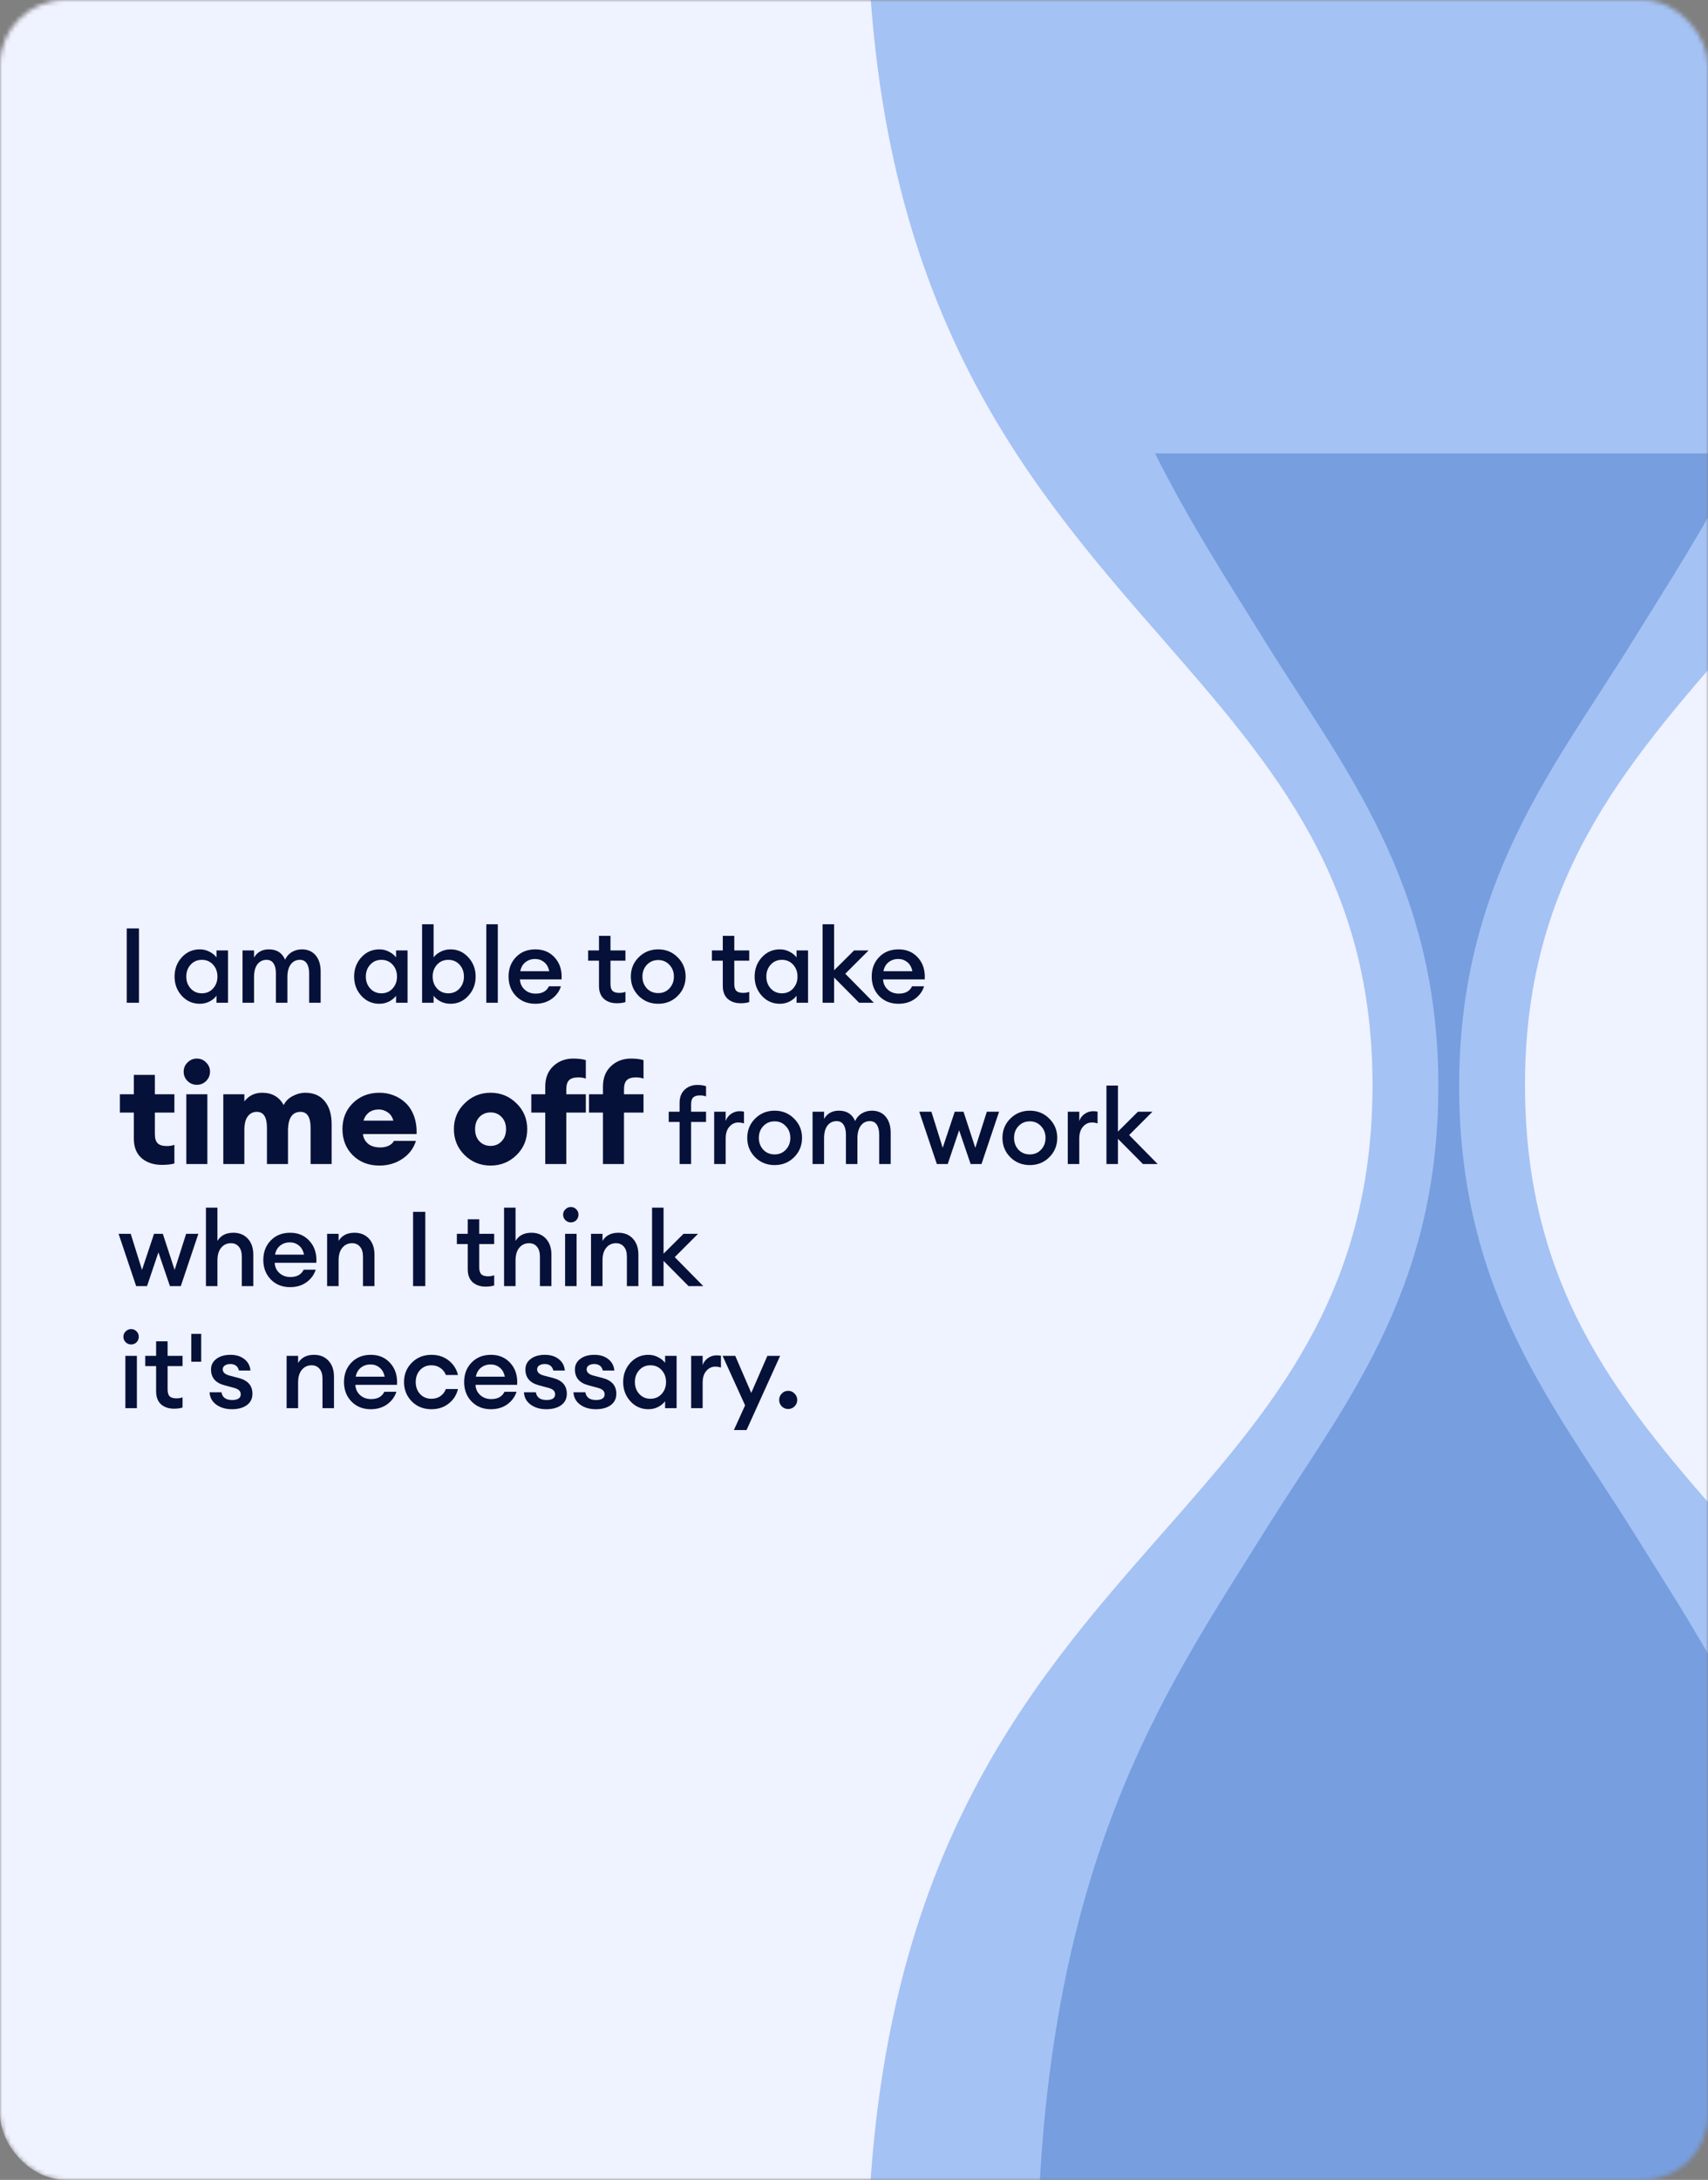
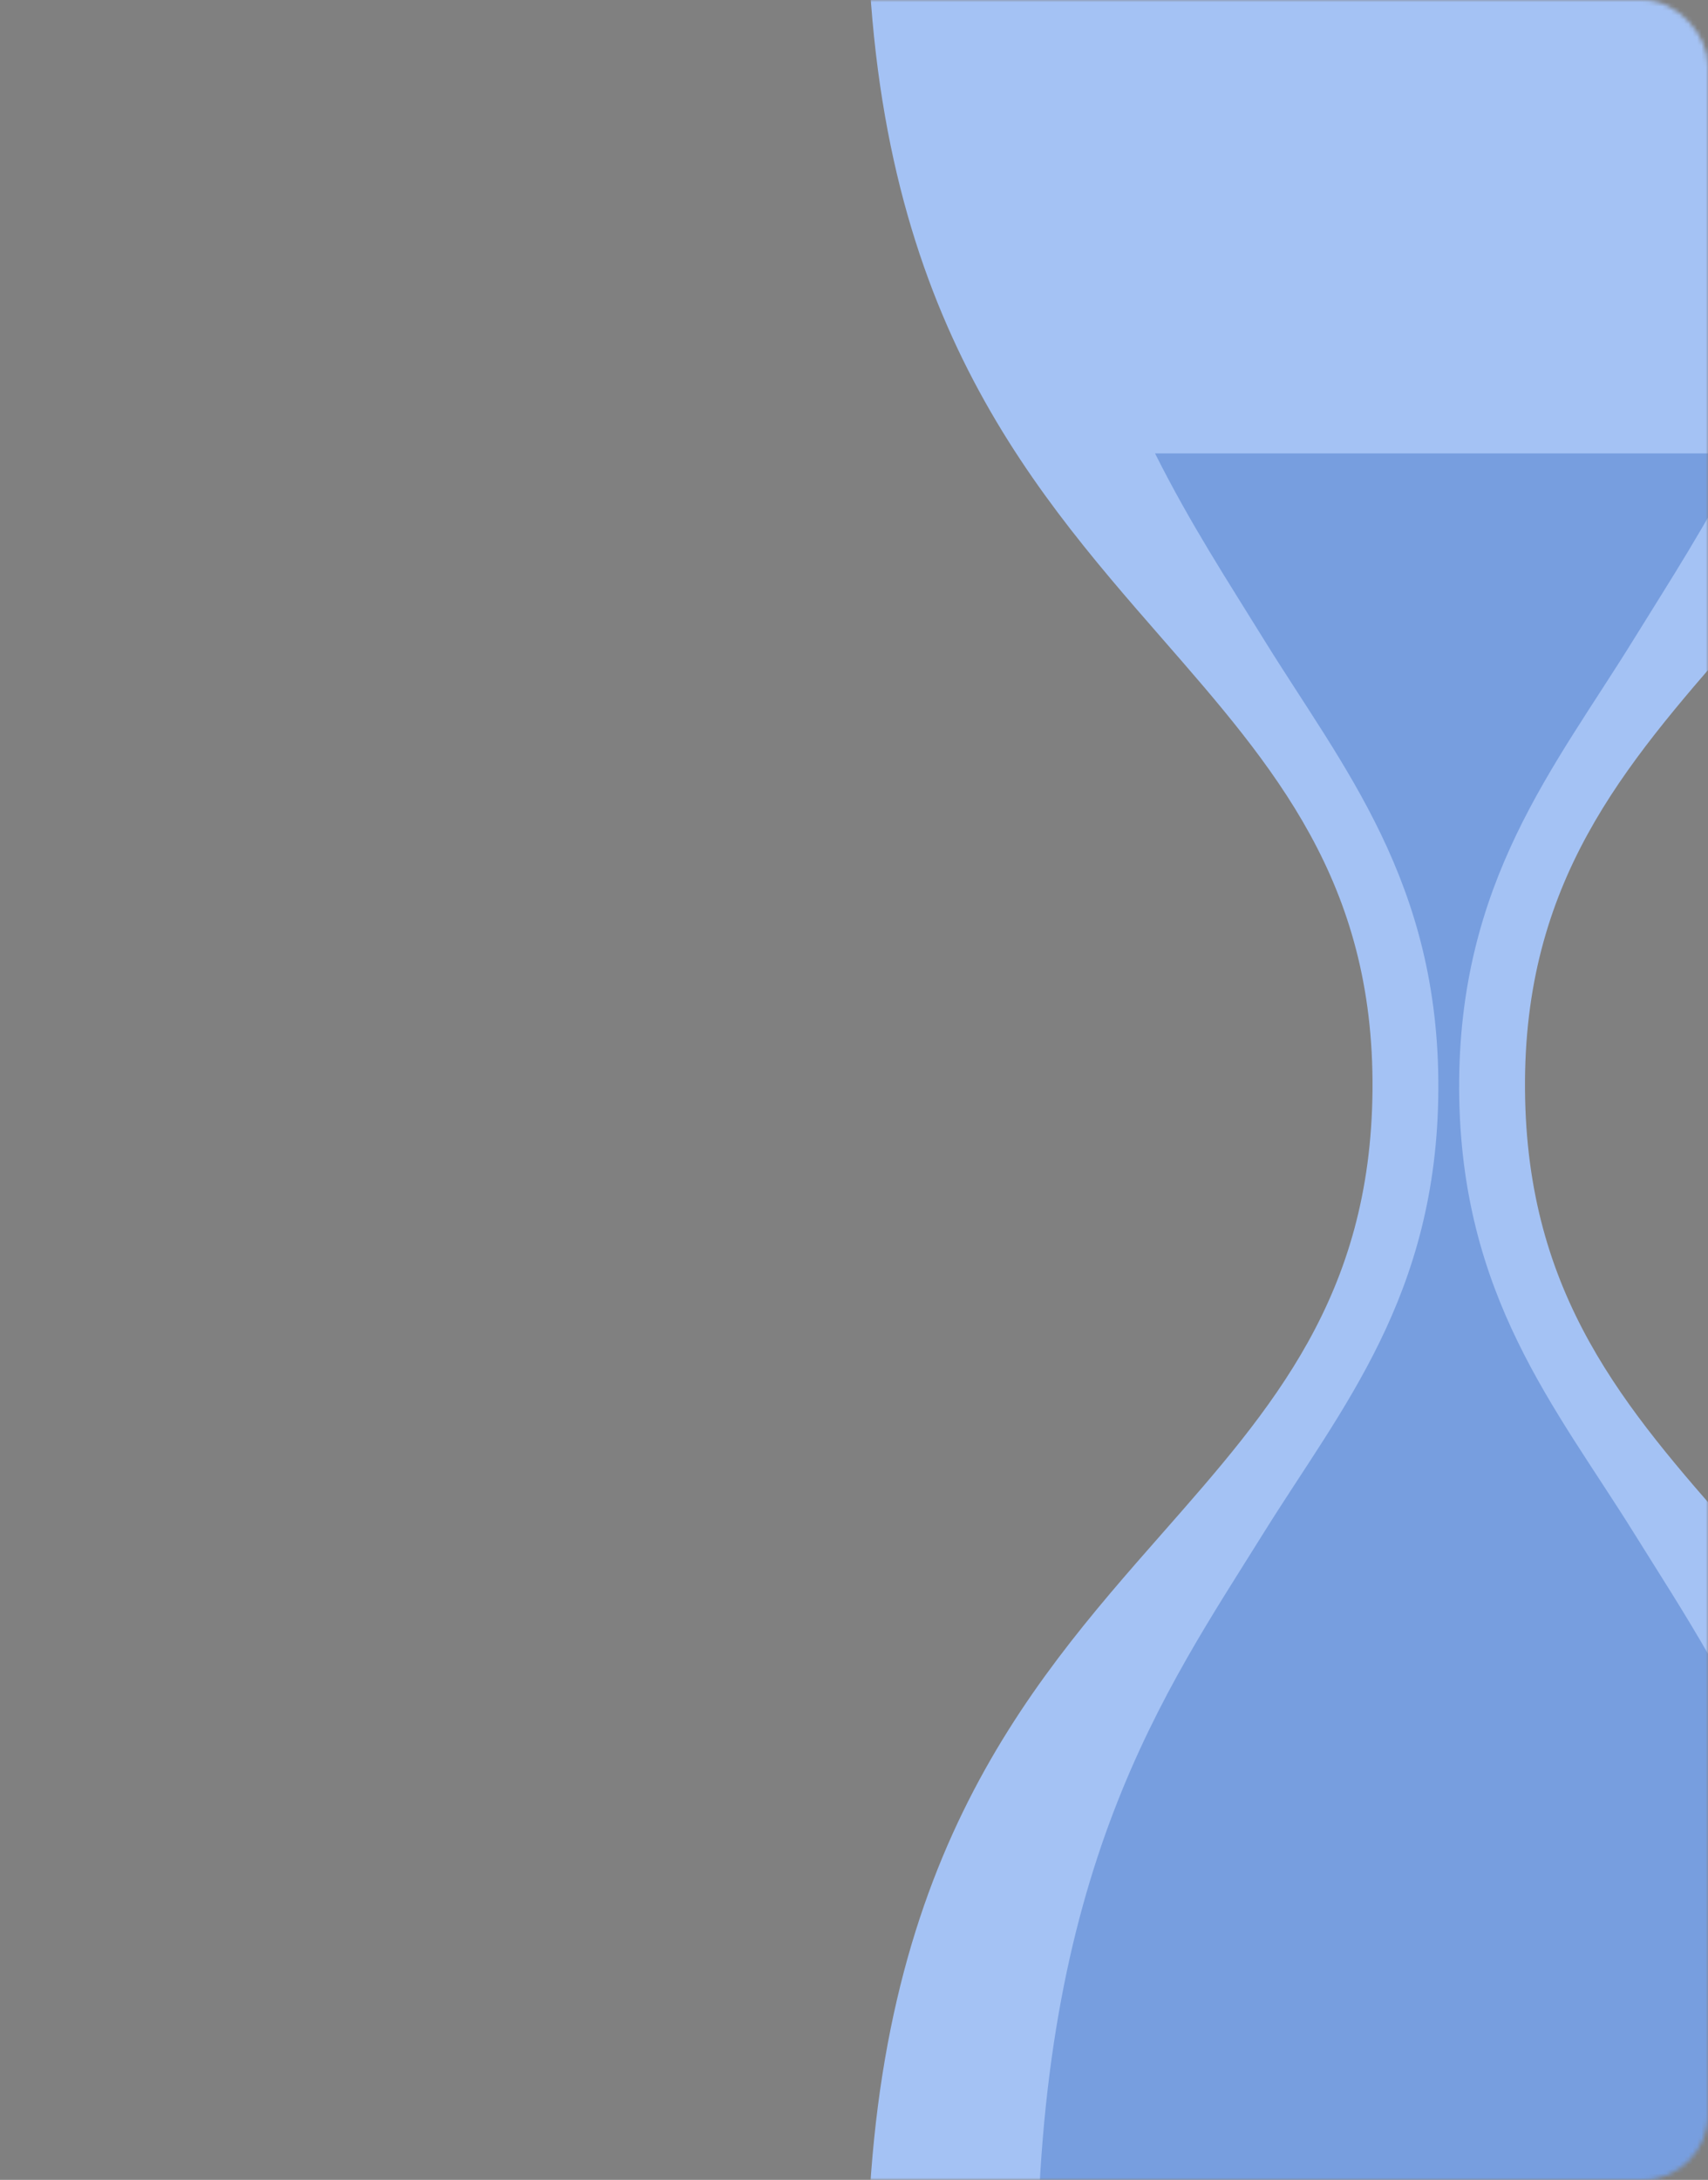
<svg xmlns="http://www.w3.org/2000/svg" width="392" height="500" viewBox="0 0 392 500" fill="none">
  <rect x="0" y="0" width="392" height="500" fill="#808080" stroke="none" />
  <mask id="mask0_248_1794" style="mask-type:alpha" maskUnits="userSpaceOnUse" x="0" y="0" width="392" height="500">
    <rect width="392" height="500" rx="15" fill="#FFE8E5" />
  </mask>
  <g mask="url(#mask0_248_1794)">
-     <rect y="-145" width="392" height="645" rx="15" fill="#EFF2FF" />
    <path fill-rule="evenodd" clip-rule="evenodd" d="M330 -24H199C199 68.866 234.921 110.029 266.786 146.544C292.395 175.89 315.383 202.234 315 250C314.621 297.289 292.003 322.998 266.841 351.599C234.963 387.834 199 428.712 199 524H330H335H466C466 428.712 430.037 387.834 398.159 351.599C372.997 322.998 350.379 297.289 350 250C349.617 202.234 372.605 175.89 398.214 146.544C430.079 110.029 466 68.866 466 -24H335H330Z" fill="#A4C2F4" />
-     <path fill-rule="evenodd" clip-rule="evenodd" d="M265.091 104C273.178 120.148 282.01 133.636 289.983 146.544C308.111 175.89 330.384 202.234 330.112 250C329.844 297.289 307.834 322.998 290.022 351.599C267.457 387.834 238 428.712 238 524H330.73H334.27H427C427 428.712 397.543 387.834 374.978 351.599C357.166 322.998 335.156 297.289 334.888 250C334.616 202.234 356.889 175.89 375.017 146.544C382.99 133.636 391.822 120.148 399.909 104H265.091Z" fill="#779EDF" />
-     <path d="M29.088 230V212.96H31.896V230H29.088ZM45.849 230.24C44.217 230.24 42.841 229.632 41.721 228.416C40.617 227.2 40.065 225.728 40.065 224C40.065 222.272 40.617 220.8 41.721 219.584C42.841 218.368 44.217 217.76 45.849 217.76C46.665 217.76 47.417 217.944 48.105 218.312C48.793 218.664 49.321 219.096 49.689 219.608V218H52.329V230H49.689V228.392C49.321 228.904 48.793 229.344 48.105 229.712C47.417 230.064 46.665 230.24 45.849 230.24ZM43.761 226.736C44.433 227.472 45.289 227.84 46.329 227.84C47.369 227.84 48.225 227.472 48.897 226.736C49.569 226 49.905 225.088 49.905 224C49.905 222.912 49.569 222 48.897 221.264C48.225 220.528 47.369 220.16 46.329 220.16C45.289 220.16 44.433 220.528 43.761 221.264C43.089 222 42.753 222.912 42.753 224C42.753 225.088 43.089 226 43.761 226.736ZM70.953 230V223.256C70.953 222.28 70.769 221.52 70.401 220.976C70.049 220.432 69.521 220.16 68.817 220.16C67.969 220.16 67.289 220.488 66.777 221.144C66.265 221.8 65.993 222.72 65.961 223.904V230H63.321V223.256C63.321 222.28 63.137 221.52 62.769 220.976C62.417 220.432 61.889 220.16 61.185 220.16C60.305 220.16 59.601 220.504 59.073 221.192C58.561 221.88 58.305 222.848 58.305 224.096V230H55.665V218H58.305V219.632C59.041 218.384 60.177 217.76 61.713 217.76C63.521 217.76 64.761 218.552 65.433 220.136C65.769 219.384 66.281 218.8 66.969 218.384C67.673 217.968 68.441 217.76 69.273 217.76C70.617 217.76 71.673 218.216 72.441 219.128C73.209 220.04 73.593 221.272 73.593 222.824V230H70.953ZM87.058 230.24C85.427 230.24 84.05 229.632 82.93 228.416C81.826 227.2 81.275 225.728 81.275 224C81.275 222.272 81.826 220.8 82.93 219.584C84.05 218.368 85.427 217.76 87.058 217.76C87.874 217.76 88.626 217.944 89.314 218.312C90.002 218.664 90.531 219.096 90.898 219.608V218H93.538V230H90.898V228.392C90.531 228.904 90.002 229.344 89.314 229.712C88.626 230.064 87.874 230.24 87.058 230.24ZM84.971 226.736C85.642 227.472 86.499 227.84 87.538 227.84C88.579 227.84 89.434 227.472 90.106 226.736C90.778 226 91.115 225.088 91.115 224C91.115 222.912 90.778 222 90.106 221.264C89.434 220.528 88.579 220.16 87.538 220.16C86.499 220.16 85.642 220.528 84.971 221.264C84.299 222 83.963 222.912 83.963 224C83.963 225.088 84.299 226 84.971 226.736ZM103.379 230.24C102.563 230.24 101.803 230.064 101.099 229.712C100.411 229.344 99.883 228.904 99.515 228.392V230H96.875V212H99.515V219.608C99.883 219.096 100.411 218.664 101.099 218.312C101.803 217.944 102.563 217.76 103.379 217.76C105.011 217.76 106.379 218.368 107.483 219.584C108.603 220.8 109.163 222.272 109.163 224C109.163 225.728 108.603 227.2 107.483 228.416C106.379 229.632 105.011 230.24 103.379 230.24ZM102.899 227.84C103.939 227.84 104.795 227.472 105.467 226.736C106.139 226 106.475 225.088 106.475 224C106.475 222.912 106.139 222 105.467 221.264C104.795 220.528 103.939 220.16 102.899 220.16C101.843 220.16 100.979 220.528 100.307 221.264C99.635 222 99.299 222.912 99.299 224C99.299 225.088 99.635 226 100.307 226.736C100.979 227.472 101.843 227.84 102.899 227.84ZM111.612 230V212H114.252V230H111.612ZM122.863 230.24C121.071 230.24 119.599 229.656 118.447 228.488C117.295 227.304 116.719 225.808 116.719 224C116.719 222.192 117.287 220.704 118.423 219.536C119.559 218.352 121.047 217.76 122.887 217.76C124.743 217.76 126.239 218.408 127.375 219.704C128.511 220.984 129.015 222.632 128.887 224.648H119.335C119.367 225.576 119.719 226.352 120.391 226.976C121.063 227.6 121.919 227.912 122.959 227.912C124.431 227.912 125.439 227.352 125.983 226.232H128.743C128.375 227.4 127.671 228.36 126.631 229.112C125.591 229.864 124.335 230.24 122.863 230.24ZM122.815 219.968C121.951 219.968 121.207 220.216 120.583 220.712C119.975 221.192 119.583 221.88 119.407 222.776H126.055C125.863 221.848 125.471 221.152 124.879 220.688C124.287 220.208 123.599 219.968 122.815 219.968ZM141.576 230.12C140.36 230.12 139.368 229.784 138.6 229.112C137.848 228.424 137.472 227.432 137.472 226.136V220.352H134.976V218H137.472V214.664H140.112V218H143.544V220.352H140.112V225.704C140.112 226.44 140.272 226.968 140.592 227.288C140.912 227.592 141.424 227.744 142.128 227.744C142.704 227.744 143.176 227.664 143.544 227.504V229.856C142.968 230.032 142.312 230.12 141.576 230.12ZM155.532 228.44C154.332 229.64 152.844 230.24 151.068 230.24C149.292 230.24 147.796 229.64 146.58 228.44C145.38 227.224 144.78 225.744 144.78 224C144.78 222.256 145.38 220.784 146.58 219.584C147.796 218.368 149.292 217.76 151.068 217.76C152.844 217.76 154.332 218.368 155.532 219.584C156.748 220.784 157.356 222.256 157.356 224C157.356 225.744 156.748 227.224 155.532 228.44ZM151.068 227.792C152.108 227.792 152.964 227.432 153.636 226.712C154.324 225.976 154.668 225.072 154.668 224C154.668 222.928 154.324 222.032 153.636 221.312C152.964 220.576 152.108 220.208 151.068 220.208C150.012 220.208 149.14 220.576 148.452 221.312C147.78 222.032 147.444 222.928 147.444 224C147.444 225.072 147.78 225.976 148.452 226.712C149.14 227.432 150.012 227.792 151.068 227.792ZM169.989 230.12C168.773 230.12 167.781 229.784 167.013 229.112C166.261 228.424 165.885 227.432 165.885 226.136V220.352H163.389V218H165.885V214.664H168.525V218H171.957V220.352H168.525V225.704C168.525 226.44 168.685 226.968 169.005 227.288C169.325 227.592 169.837 227.744 170.541 227.744C171.117 227.744 171.589 227.664 171.957 227.504V229.856C171.381 230.032 170.725 230.12 169.989 230.12ZM178.977 230.24C177.345 230.24 175.969 229.632 174.849 228.416C173.745 227.2 173.193 225.728 173.193 224C173.193 222.272 173.745 220.8 174.849 219.584C175.969 218.368 177.345 217.76 178.977 217.76C179.793 217.76 180.545 217.944 181.233 218.312C181.921 218.664 182.449 219.096 182.817 219.608V218H185.457V230H182.817V228.392C182.449 228.904 181.921 229.344 181.233 229.712C180.545 230.064 179.793 230.24 178.977 230.24ZM176.889 226.736C177.561 227.472 178.417 227.84 179.457 227.84C180.497 227.84 181.353 227.472 182.025 226.736C182.697 226 183.033 225.088 183.033 224C183.033 222.912 182.697 222 182.025 221.264C181.353 220.528 180.497 220.16 179.457 220.16C178.417 220.16 177.561 220.528 176.889 221.264C176.217 222 175.881 222.912 175.881 224C175.881 225.088 176.217 226 176.889 226.736ZM197.169 230L191.433 224.216V230H188.793V212H191.433V222.56L196.017 218H199.353L194.001 223.352L200.553 230H197.169ZM206.209 230.24C204.417 230.24 202.945 229.656 201.793 228.488C200.641 227.304 200.065 225.808 200.065 224C200.065 222.192 200.633 220.704 201.769 219.536C202.905 218.352 204.393 217.76 206.233 217.76C208.089 217.76 209.585 218.408 210.721 219.704C211.857 220.984 212.361 222.632 212.233 224.648H202.681C202.713 225.576 203.065 226.352 203.737 226.976C204.409 227.6 205.265 227.912 206.305 227.912C207.777 227.912 208.785 227.352 209.329 226.232H212.089C211.721 227.4 211.017 228.36 209.977 229.112C208.937 229.864 207.681 230.24 206.209 230.24ZM206.161 219.968C205.297 219.968 204.553 220.216 203.929 220.712C203.321 221.192 202.929 221.88 202.753 222.776H209.401C209.209 221.848 208.817 221.152 208.225 220.688C207.633 220.208 206.945 219.968 206.161 219.968ZM37.144 267.192C35.267 267.192 33.72 266.68 32.504 265.656C31.309 264.611 30.712 263.107 30.712 261.144V255.192H27.512V251H30.712V246.552H35.544V251H40.024V255.192H35.544V260.152C35.544 261.112 35.757 261.805 36.184 262.232C36.611 262.659 37.304 262.872 38.264 262.872C38.989 262.872 39.576 262.776 40.024 262.584V266.872C39.32 267.085 38.36 267.192 37.144 267.192ZM45.158 248.824C44.347 248.824 43.643 248.536 43.046 247.96C42.448 247.363 42.15 246.648 42.15 245.816C42.15 244.984 42.448 244.28 43.046 243.704C43.643 243.107 44.347 242.808 45.158 242.808C46.011 242.808 46.726 243.107 47.302 243.704C47.899 244.28 48.198 244.984 48.198 245.816C48.198 246.648 47.899 247.363 47.302 247.96C46.726 248.536 46.011 248.824 45.158 248.824ZM42.758 267V251H47.59V267H42.758ZM71.282 267V258.712C71.282 256.259 70.514 255.032 68.978 255.032C67.144 255.032 66.184 256.365 66.098 259.032V267H61.266V258.712C61.266 256.259 60.498 255.032 58.962 255.032C58.066 255.032 57.362 255.384 56.85 256.088C56.338 256.771 56.082 257.816 56.082 259.224V267H51.25V251H56.082V252.632C57.106 251.309 58.472 250.648 60.178 250.648C62.418 250.648 64.061 251.587 65.106 253.464C65.576 252.547 66.28 251.853 67.218 251.384C68.157 250.893 69.096 250.648 70.034 250.648C71.976 250.648 73.469 251.288 74.514 252.568C75.581 253.848 76.114 255.619 76.114 257.88V267H71.282ZM87.075 267.352C84.601 267.352 82.563 266.563 80.963 264.984C79.385 263.405 78.595 261.4 78.595 258.968C78.595 256.579 79.395 254.595 80.995 253.016C82.617 251.437 84.643 250.648 87.075 250.648C88.249 250.648 89.347 250.851 90.371 251.256C91.417 251.661 92.334 252.248 93.123 253.016C93.934 253.784 94.563 254.776 95.011 255.992C95.459 257.208 95.662 258.584 95.619 260.12H83.299C83.385 260.995 83.769 261.731 84.451 262.328C85.134 262.904 86.094 263.192 87.331 263.192C88.035 263.192 88.675 263.053 89.251 262.776C89.827 262.477 90.211 262.115 90.403 261.688H95.459C94.947 263.373 93.923 264.739 92.387 265.784C90.851 266.829 89.081 267.352 87.075 267.352ZM86.947 254.488C86.03 254.488 85.262 254.723 84.643 255.192C84.046 255.661 83.641 256.28 83.427 257.048H90.275C90.041 256.173 89.603 255.533 88.963 255.128C88.345 254.701 87.673 254.488 86.947 254.488ZM118.541 264.952C116.899 266.552 114.915 267.352 112.589 267.352C110.264 267.352 108.28 266.552 106.637 264.952C104.995 263.331 104.173 261.347 104.173 259C104.173 256.653 104.995 254.68 106.637 253.08C108.28 251.459 110.264 250.648 112.589 250.648C114.915 250.648 116.899 251.459 118.541 253.08C120.184 254.68 121.005 256.653 121.005 259C121.005 261.347 120.184 263.331 118.541 264.952ZM110.029 261.784C110.712 262.488 111.565 262.84 112.589 262.84C113.613 262.84 114.456 262.488 115.117 261.784C115.8 261.08 116.141 260.152 116.141 259C116.141 257.848 115.8 256.92 115.117 256.216C114.456 255.512 113.613 255.16 112.589 255.16C111.565 255.16 110.712 255.512 110.029 256.216C109.368 256.92 109.037 257.848 109.037 259C109.037 260.152 109.368 261.08 110.029 261.784ZM125.137 267V255.192H121.937V251H125.137V249.24C125.137 247.277 125.745 245.72 126.961 244.568C128.199 243.395 129.735 242.808 131.569 242.808C132.721 242.808 133.681 242.925 134.449 243.16V247.416C134.001 247.224 133.425 247.128 132.721 247.128C131.74 247.128 131.036 247.341 130.609 247.768C130.183 248.195 129.969 248.888 129.969 249.848V251H134.449V255.192H129.969V267H125.137ZM138.38 267V255.192H135.18V251H138.38V249.24C138.38 247.277 138.988 245.72 140.204 244.568C141.441 243.395 142.977 242.808 144.812 242.808C145.964 242.808 146.924 242.925 147.692 243.16V247.416C147.244 247.224 146.668 247.128 145.964 247.128C144.982 247.128 144.278 247.341 143.852 247.768C143.425 248.195 143.212 248.888 143.212 249.848V251H147.692V255.192H143.212V267H138.38ZM155.971 267V257.352H153.475V255H155.971V252.984C155.971 251.688 156.355 250.68 157.123 249.96C157.891 249.224 158.875 248.856 160.075 248.856C160.811 248.856 161.467 248.952 162.043 249.144V251.496C161.675 251.336 161.203 251.256 160.627 251.256C159.923 251.256 159.411 251.416 159.091 251.736C158.771 252.04 158.611 252.56 158.611 253.296V255H162.043V257.352H158.611V267H155.971ZM163.908 267V255H166.548V257.136C166.772 256.464 167.18 255.92 167.772 255.504C168.38 255.088 169.028 254.88 169.716 254.88C170.132 254.88 170.476 254.912 170.748 254.976V257.688C170.364 257.544 169.924 257.472 169.428 257.472C168.628 257.472 167.948 257.8 167.388 258.456C166.828 259.096 166.548 259.992 166.548 261.144V267H163.908ZM182.251 265.44C181.051 266.64 179.563 267.24 177.787 267.24C176.011 267.24 174.515 266.64 173.299 265.44C172.099 264.224 171.499 262.744 171.499 261C171.499 259.256 172.099 257.784 173.299 256.584C174.515 255.368 176.011 254.76 177.787 254.76C179.563 254.76 181.051 255.368 182.251 256.584C183.467 257.784 184.075 259.256 184.075 261C184.075 262.744 183.467 264.224 182.251 265.44ZM177.787 264.792C178.827 264.792 179.683 264.432 180.355 263.712C181.043 262.976 181.387 262.072 181.387 261C181.387 259.928 181.043 259.032 180.355 258.312C179.683 257.576 178.827 257.208 177.787 257.208C176.731 257.208 175.859 257.576 175.171 258.312C174.499 259.032 174.163 259.928 174.163 261C174.163 262.072 174.499 262.976 175.171 263.712C175.859 264.432 176.731 264.792 177.787 264.792ZM201.778 267V260.256C201.778 259.28 201.594 258.52 201.226 257.976C200.874 257.432 200.346 257.16 199.642 257.16C198.794 257.16 198.114 257.488 197.602 258.144C197.09 258.8 196.818 259.72 196.786 260.904V267H194.146V260.256C194.146 259.28 193.962 258.52 193.594 257.976C193.242 257.432 192.714 257.16 192.01 257.16C191.13 257.16 190.426 257.504 189.898 258.192C189.386 258.88 189.13 259.848 189.13 261.096V267H186.49V255H189.13V256.632C189.866 255.384 191.002 254.76 192.538 254.76C194.346 254.76 195.586 255.552 196.258 257.136C196.594 256.384 197.106 255.8 197.794 255.384C198.498 254.968 199.266 254.76 200.098 254.76C201.442 254.76 202.498 255.216 203.266 256.128C204.034 257.04 204.418 258.272 204.418 259.824V267H201.778ZM222.766 267L220.126 259.248L217.51 267H215.014L210.982 255H213.766L216.358 263.28L219.118 255H221.134L223.846 263.28L226.486 255H229.294L225.262 267H222.766ZM240.822 265.44C239.622 266.64 238.134 267.24 236.358 267.24C234.582 267.24 233.086 266.64 231.87 265.44C230.67 264.224 230.07 262.744 230.07 261C230.07 259.256 230.67 257.784 231.87 256.584C233.086 255.368 234.582 254.76 236.358 254.76C238.134 254.76 239.622 255.368 240.822 256.584C242.038 257.784 242.646 259.256 242.646 261C242.646 262.744 242.038 264.224 240.822 265.44ZM236.358 264.792C237.398 264.792 238.254 264.432 238.926 263.712C239.614 262.976 239.958 262.072 239.958 261C239.958 259.928 239.614 259.032 238.926 258.312C238.254 257.576 237.398 257.208 236.358 257.208C235.302 257.208 234.43 257.576 233.742 258.312C233.07 259.032 232.734 259.928 232.734 261C232.734 262.072 233.07 262.976 233.742 263.712C234.43 264.432 235.302 264.792 236.358 264.792ZM245.062 267V255H247.702V257.136C247.926 256.464 248.334 255.92 248.926 255.504C249.534 255.088 250.182 254.88 250.87 254.88C251.286 254.88 251.63 254.912 251.902 254.976V257.688C251.518 257.544 251.078 257.472 250.582 257.472C249.782 257.472 249.102 257.8 248.542 258.456C247.982 259.096 247.702 259.992 247.702 261.144V267H245.062ZM262.315 267L256.579 261.216V267H253.939V249H256.579V259.56L261.163 255H264.499L259.147 260.352L265.699 267H262.315ZM39 295L36.36 287.248L33.744 295H31.248L27.216 283H30L32.592 291.28L35.352 283H37.368L40.08 291.28L42.72 283H45.528L41.496 295H39ZM49.903 295H47.263V277H49.903V284.632C50.655 283.384 51.871 282.76 53.551 282.76C54.943 282.76 56.055 283.216 56.887 284.128C57.719 285.04 58.135 286.256 58.135 287.776V295H55.495V288.208C55.495 287.248 55.271 286.504 54.823 285.976C54.375 285.432 53.767 285.16 52.999 285.16C52.087 285.16 51.343 285.504 50.767 286.192C50.191 286.88 49.903 287.848 49.903 289.096V295ZM66.577 295.24C64.785 295.24 63.313 294.656 62.161 293.488C61.009 292.304 60.433 290.808 60.433 289C60.433 287.192 61.001 285.704 62.137 284.536C63.273 283.352 64.761 282.76 66.601 282.76C68.457 282.76 69.953 283.408 71.089 284.704C72.225 285.984 72.729 287.632 72.601 289.648H63.049C63.081 290.576 63.433 291.352 64.105 291.976C64.777 292.6 65.633 292.912 66.673 292.912C68.145 292.912 69.153 292.352 69.697 291.232H72.457C72.089 292.4 71.385 293.36 70.345 294.112C69.305 294.864 68.049 295.24 66.577 295.24ZM66.529 284.968C65.665 284.968 64.921 285.216 64.297 285.712C63.689 286.192 63.297 286.88 63.121 287.776H69.769C69.577 286.848 69.185 286.152 68.593 285.688C68.001 285.208 67.313 284.968 66.529 284.968ZM75.072 295V283H77.712V284.632C78.464 283.384 79.68 282.76 81.36 282.76C82.752 282.76 83.864 283.216 84.696 284.128C85.528 285.04 85.944 286.256 85.944 287.776V295H83.304V288.208C83.304 287.248 83.08 286.504 82.632 285.976C82.184 285.432 81.576 285.16 80.808 285.16C79.896 285.16 79.152 285.504 78.576 286.192C78 286.88 77.712 287.848 77.712 289.096V295H75.072ZM94.802 295V277.96H97.61V295H94.802ZM111.452 295.12C110.236 295.12 109.244 294.784 108.476 294.112C107.724 293.424 107.348 292.432 107.348 291.136V285.352H104.852V283H107.348V279.664H109.988V283H113.42V285.352H109.988V290.704C109.988 291.44 110.148 291.968 110.468 292.288C110.788 292.592 111.3 292.744 112.004 292.744C112.58 292.744 113.052 292.664 113.42 292.504V294.856C112.844 295.032 112.188 295.12 111.452 295.12ZM118.324 295H115.684V277H118.324V284.632C119.076 283.384 120.292 282.76 121.972 282.76C123.364 282.76 124.476 283.216 125.308 284.128C126.14 285.04 126.556 286.256 126.556 287.776V295H123.916V288.208C123.916 287.248 123.692 286.504 123.244 285.976C122.796 285.432 122.188 285.16 121.42 285.16C120.508 285.16 119.764 285.504 119.188 286.192C118.612 286.88 118.324 287.848 118.324 289.096V295ZM131.014 280.384C130.534 280.384 130.118 280.216 129.766 279.88C129.414 279.528 129.238 279.104 129.238 278.608C129.238 278.128 129.414 277.72 129.766 277.384C130.118 277.032 130.534 276.856 131.014 276.856C131.51 276.856 131.926 277.032 132.262 277.384C132.598 277.72 132.766 278.128 132.766 278.608C132.766 279.104 132.598 279.528 132.262 279.88C131.926 280.216 131.51 280.384 131.014 280.384ZM129.694 295V283H132.334V295H129.694ZM135.642 295V283H138.282V284.632C139.034 283.384 140.25 282.76 141.93 282.76C143.322 282.76 144.434 283.216 145.266 284.128C146.098 285.04 146.514 286.256 146.514 287.776V295H143.874V288.208C143.874 287.248 143.65 286.504 143.202 285.976C142.754 285.432 142.146 285.16 141.378 285.16C140.466 285.16 139.722 285.504 139.146 286.192C138.57 286.88 138.282 287.848 138.282 289.096V295H135.642ZM158.028 295L152.292 289.216V295H149.652V277H152.292V287.56L156.876 283H160.212L154.86 288.352L161.412 295H158.028ZM30.096 308.384C29.616 308.384 29.2 308.216 28.848 307.88C28.496 307.528 28.32 307.104 28.32 306.608C28.32 306.128 28.496 305.72 28.848 305.384C29.2 305.032 29.616 304.856 30.096 304.856C30.592 304.856 31.008 305.032 31.344 305.384C31.68 305.72 31.848 306.128 31.848 306.608C31.848 307.104 31.68 307.528 31.344 307.88C31.008 308.216 30.592 308.384 30.096 308.384ZM28.776 323V311H31.416V323H28.776ZM39.931 323.12C38.715 323.12 37.724 322.784 36.956 322.112C36.203 321.424 35.828 320.432 35.828 319.136V313.352H33.331V311H35.828V307.664H38.468V311H41.9V313.352H38.468V318.704C38.468 319.44 38.627 319.968 38.947 320.288C39.267 320.592 39.779 320.744 40.483 320.744C41.059 320.744 41.532 320.664 41.9 320.504V322.856C41.324 323.032 40.667 323.12 39.931 323.12ZM43.899 312.344V305.96H46.179V312.344H43.899ZM53.233 323.24C51.809 323.24 50.609 322.888 49.633 322.184C48.673 321.48 48.161 320.536 48.097 319.352H50.833C51.025 320.536 51.849 321.128 53.305 321.128C53.897 321.128 54.369 321.024 54.721 320.816C55.073 320.592 55.249 320.272 55.249 319.856C55.249 319.44 55.113 319.112 54.841 318.872C54.569 318.632 54.113 318.432 53.473 318.272L51.505 317.744C49.457 317.2 48.433 315.992 48.433 314.12C48.433 313.112 48.841 312.304 49.657 311.696C50.473 311.072 51.553 310.76 52.897 310.76C54.193 310.76 55.257 311.088 56.089 311.744C56.921 312.4 57.385 313.272 57.481 314.36H54.841C54.585 313.368 53.929 312.872 52.873 312.872C52.345 312.872 51.921 312.984 51.601 313.208C51.281 313.416 51.121 313.712 51.121 314.096C51.121 314.784 51.657 315.264 52.729 315.536L54.745 316.064C56.873 316.608 57.937 317.816 57.937 319.688C57.937 320.824 57.497 321.704 56.617 322.328C55.753 322.936 54.625 323.24 53.233 323.24ZM65.779 323V311H68.419V312.632C69.171 311.384 70.387 310.76 72.067 310.76C73.459 310.76 74.571 311.216 75.403 312.128C76.235 313.04 76.651 314.256 76.651 315.776V323H74.011V316.208C74.011 315.248 73.787 314.504 73.339 313.976C72.891 313.432 72.283 313.16 71.515 313.16C70.603 313.16 69.859 313.504 69.283 314.192C68.707 314.88 68.419 315.848 68.419 317.096V323H65.779ZM85.093 323.24C83.301 323.24 81.829 322.656 80.677 321.488C79.525 320.304 78.949 318.808 78.949 317C78.949 315.192 79.517 313.704 80.653 312.536C81.789 311.352 83.277 310.76 85.117 310.76C86.973 310.76 88.469 311.408 89.605 312.704C90.741 313.984 91.245 315.632 91.117 317.648H81.565C81.597 318.576 81.949 319.352 82.621 319.976C83.293 320.6 84.149 320.912 85.189 320.912C86.661 320.912 87.669 320.352 88.213 319.232H90.973C90.605 320.4 89.901 321.36 88.861 322.112C87.821 322.864 86.565 323.24 85.093 323.24ZM85.045 312.968C84.181 312.968 83.437 313.216 82.813 313.712C82.205 314.192 81.813 314.88 81.637 315.776H88.285C88.093 314.848 87.701 314.152 87.109 313.688C86.517 313.208 85.829 312.968 85.045 312.968ZM99.012 323.24C97.204 323.24 95.7 322.64 94.5 321.44C93.316 320.224 92.724 318.744 92.724 317C92.724 315.256 93.316 313.784 94.5 312.584C95.7 311.368 97.204 310.76 99.012 310.76C100.564 310.76 101.884 311.192 102.972 312.056C104.076 312.92 104.788 314.032 105.108 315.392H102.324C102.084 314.72 101.668 314.184 101.076 313.784C100.5 313.368 99.812 313.16 99.012 313.16C97.956 313.16 97.092 313.52 96.42 314.24C95.748 314.96 95.412 315.88 95.412 317C95.412 318.12 95.748 319.04 96.42 319.76C97.092 320.48 97.956 320.84 99.012 320.84C99.812 320.84 100.5 320.64 101.076 320.24C101.668 319.824 102.084 319.28 102.324 318.608H105.108C104.788 319.968 104.076 321.08 102.972 321.944C101.884 322.808 100.564 323.24 99.012 323.24ZM112.668 323.24C110.876 323.24 109.404 322.656 108.252 321.488C107.1 320.304 106.524 318.808 106.524 317C106.524 315.192 107.092 313.704 108.228 312.536C109.364 311.352 110.852 310.76 112.692 310.76C114.548 310.76 116.044 311.408 117.18 312.704C118.316 313.984 118.82 315.632 118.692 317.648H109.14C109.172 318.576 109.524 319.352 110.196 319.976C110.868 320.6 111.724 320.912 112.764 320.912C114.236 320.912 115.244 320.352 115.788 319.232H118.548C118.18 320.4 117.476 321.36 116.436 322.112C115.396 322.864 114.14 323.24 112.668 323.24ZM112.62 312.968C111.756 312.968 111.012 313.216 110.388 313.712C109.78 314.192 109.388 314.88 109.212 315.776H115.86C115.668 314.848 115.276 314.152 114.684 313.688C114.092 313.208 113.404 312.968 112.62 312.968ZM125.387 323.24C123.963 323.24 122.763 322.888 121.787 322.184C120.827 321.48 120.315 320.536 120.251 319.352H122.987C123.179 320.536 124.003 321.128 125.459 321.128C126.051 321.128 126.523 321.024 126.875 320.816C127.227 320.592 127.403 320.272 127.403 319.856C127.403 319.44 127.267 319.112 126.995 318.872C126.723 318.632 126.267 318.432 125.627 318.272L123.659 317.744C121.611 317.2 120.587 315.992 120.587 314.12C120.587 313.112 120.995 312.304 121.811 311.696C122.627 311.072 123.707 310.76 125.051 310.76C126.347 310.76 127.411 311.088 128.243 311.744C129.075 312.4 129.539 313.272 129.635 314.36H126.995C126.739 313.368 126.083 312.872 125.027 312.872C124.499 312.872 124.075 312.984 123.755 313.208C123.435 313.416 123.275 313.712 123.275 314.096C123.275 314.784 123.811 315.264 124.883 315.536L126.899 316.064C129.027 316.608 130.091 317.816 130.091 319.688C130.091 320.824 129.651 321.704 128.771 322.328C127.907 322.936 126.779 323.24 125.387 323.24ZM136.748 323.24C135.324 323.24 134.124 322.888 133.148 322.184C132.188 321.48 131.676 320.536 131.612 319.352H134.348C134.54 320.536 135.364 321.128 136.82 321.128C137.412 321.128 137.884 321.024 138.236 320.816C138.588 320.592 138.764 320.272 138.764 319.856C138.764 319.44 138.628 319.112 138.356 318.872C138.084 318.632 137.628 318.432 136.988 318.272L135.02 317.744C132.972 317.2 131.948 315.992 131.948 314.12C131.948 313.112 132.356 312.304 133.172 311.696C133.988 311.072 135.068 310.76 136.412 310.76C137.708 310.76 138.772 311.088 139.604 311.744C140.436 312.4 140.9 313.272 140.996 314.36H138.356C138.1 313.368 137.444 312.872 136.388 312.872C135.86 312.872 135.436 312.984 135.116 313.208C134.796 313.416 134.636 313.712 134.636 314.096C134.636 314.784 135.172 315.264 136.244 315.536L138.26 316.064C140.388 316.608 141.452 317.816 141.452 319.688C141.452 320.824 141.012 321.704 140.132 322.328C139.268 322.936 138.14 323.24 136.748 323.24ZM148.806 323.24C147.174 323.24 145.798 322.632 144.678 321.416C143.574 320.2 143.022 318.728 143.022 317C143.022 315.272 143.574 313.8 144.678 312.584C145.798 311.368 147.174 310.76 148.806 310.76C149.622 310.76 150.374 310.944 151.062 311.312C151.75 311.664 152.278 312.096 152.646 312.608V311H155.286V323H152.646V321.392C152.278 321.904 151.75 322.344 151.062 322.712C150.374 323.064 149.622 323.24 148.806 323.24ZM146.718 319.736C147.39 320.472 148.246 320.84 149.286 320.84C150.326 320.84 151.182 320.472 151.854 319.736C152.526 319 152.862 318.088 152.862 317C152.862 315.912 152.526 315 151.854 314.264C151.182 313.528 150.326 313.16 149.286 313.16C148.246 313.16 147.39 313.528 146.718 314.264C146.046 315 145.71 315.912 145.71 317C145.71 318.088 146.046 319 146.718 319.736ZM158.623 323V311H161.263V313.136C161.487 312.464 161.895 311.92 162.487 311.504C163.095 311.088 163.743 310.88 164.431 310.88C164.847 310.88 165.191 310.912 165.463 310.976V313.688C165.079 313.544 164.639 313.472 164.143 313.472C163.343 313.472 162.663 313.8 162.103 314.456C161.543 315.096 161.263 315.992 161.263 317.144V323H158.623ZM171.34 328.016H168.436L171.004 322.352L165.844 311H168.748L172.42 319.496L176.116 311H179.044L171.34 328.016ZM180.886 323.192C180.326 323.192 179.838 322.992 179.422 322.592C179.022 322.176 178.822 321.68 178.822 321.104C178.822 320.544 179.022 320.056 179.422 319.64C179.838 319.224 180.326 319.016 180.886 319.016C181.462 319.016 181.95 319.224 182.35 319.64C182.766 320.056 182.974 320.544 182.974 321.104C182.974 321.68 182.766 322.176 182.35 322.592C181.95 322.992 181.462 323.192 180.886 323.192Z" fill="#061139" />
+     <path fill-rule="evenodd" clip-rule="evenodd" d="M265.091 104C273.178 120.148 282.01 133.636 289.983 146.544C308.111 175.89 330.384 202.234 330.112 250C329.844 297.289 307.834 322.998 290.022 351.599C267.457 387.834 238 428.712 238 524H330.73H427C427 428.712 397.543 387.834 374.978 351.599C357.166 322.998 335.156 297.289 334.888 250C334.616 202.234 356.889 175.89 375.017 146.544C382.99 133.636 391.822 120.148 399.909 104H265.091Z" fill="#779EDF" />
  </g>
</svg>